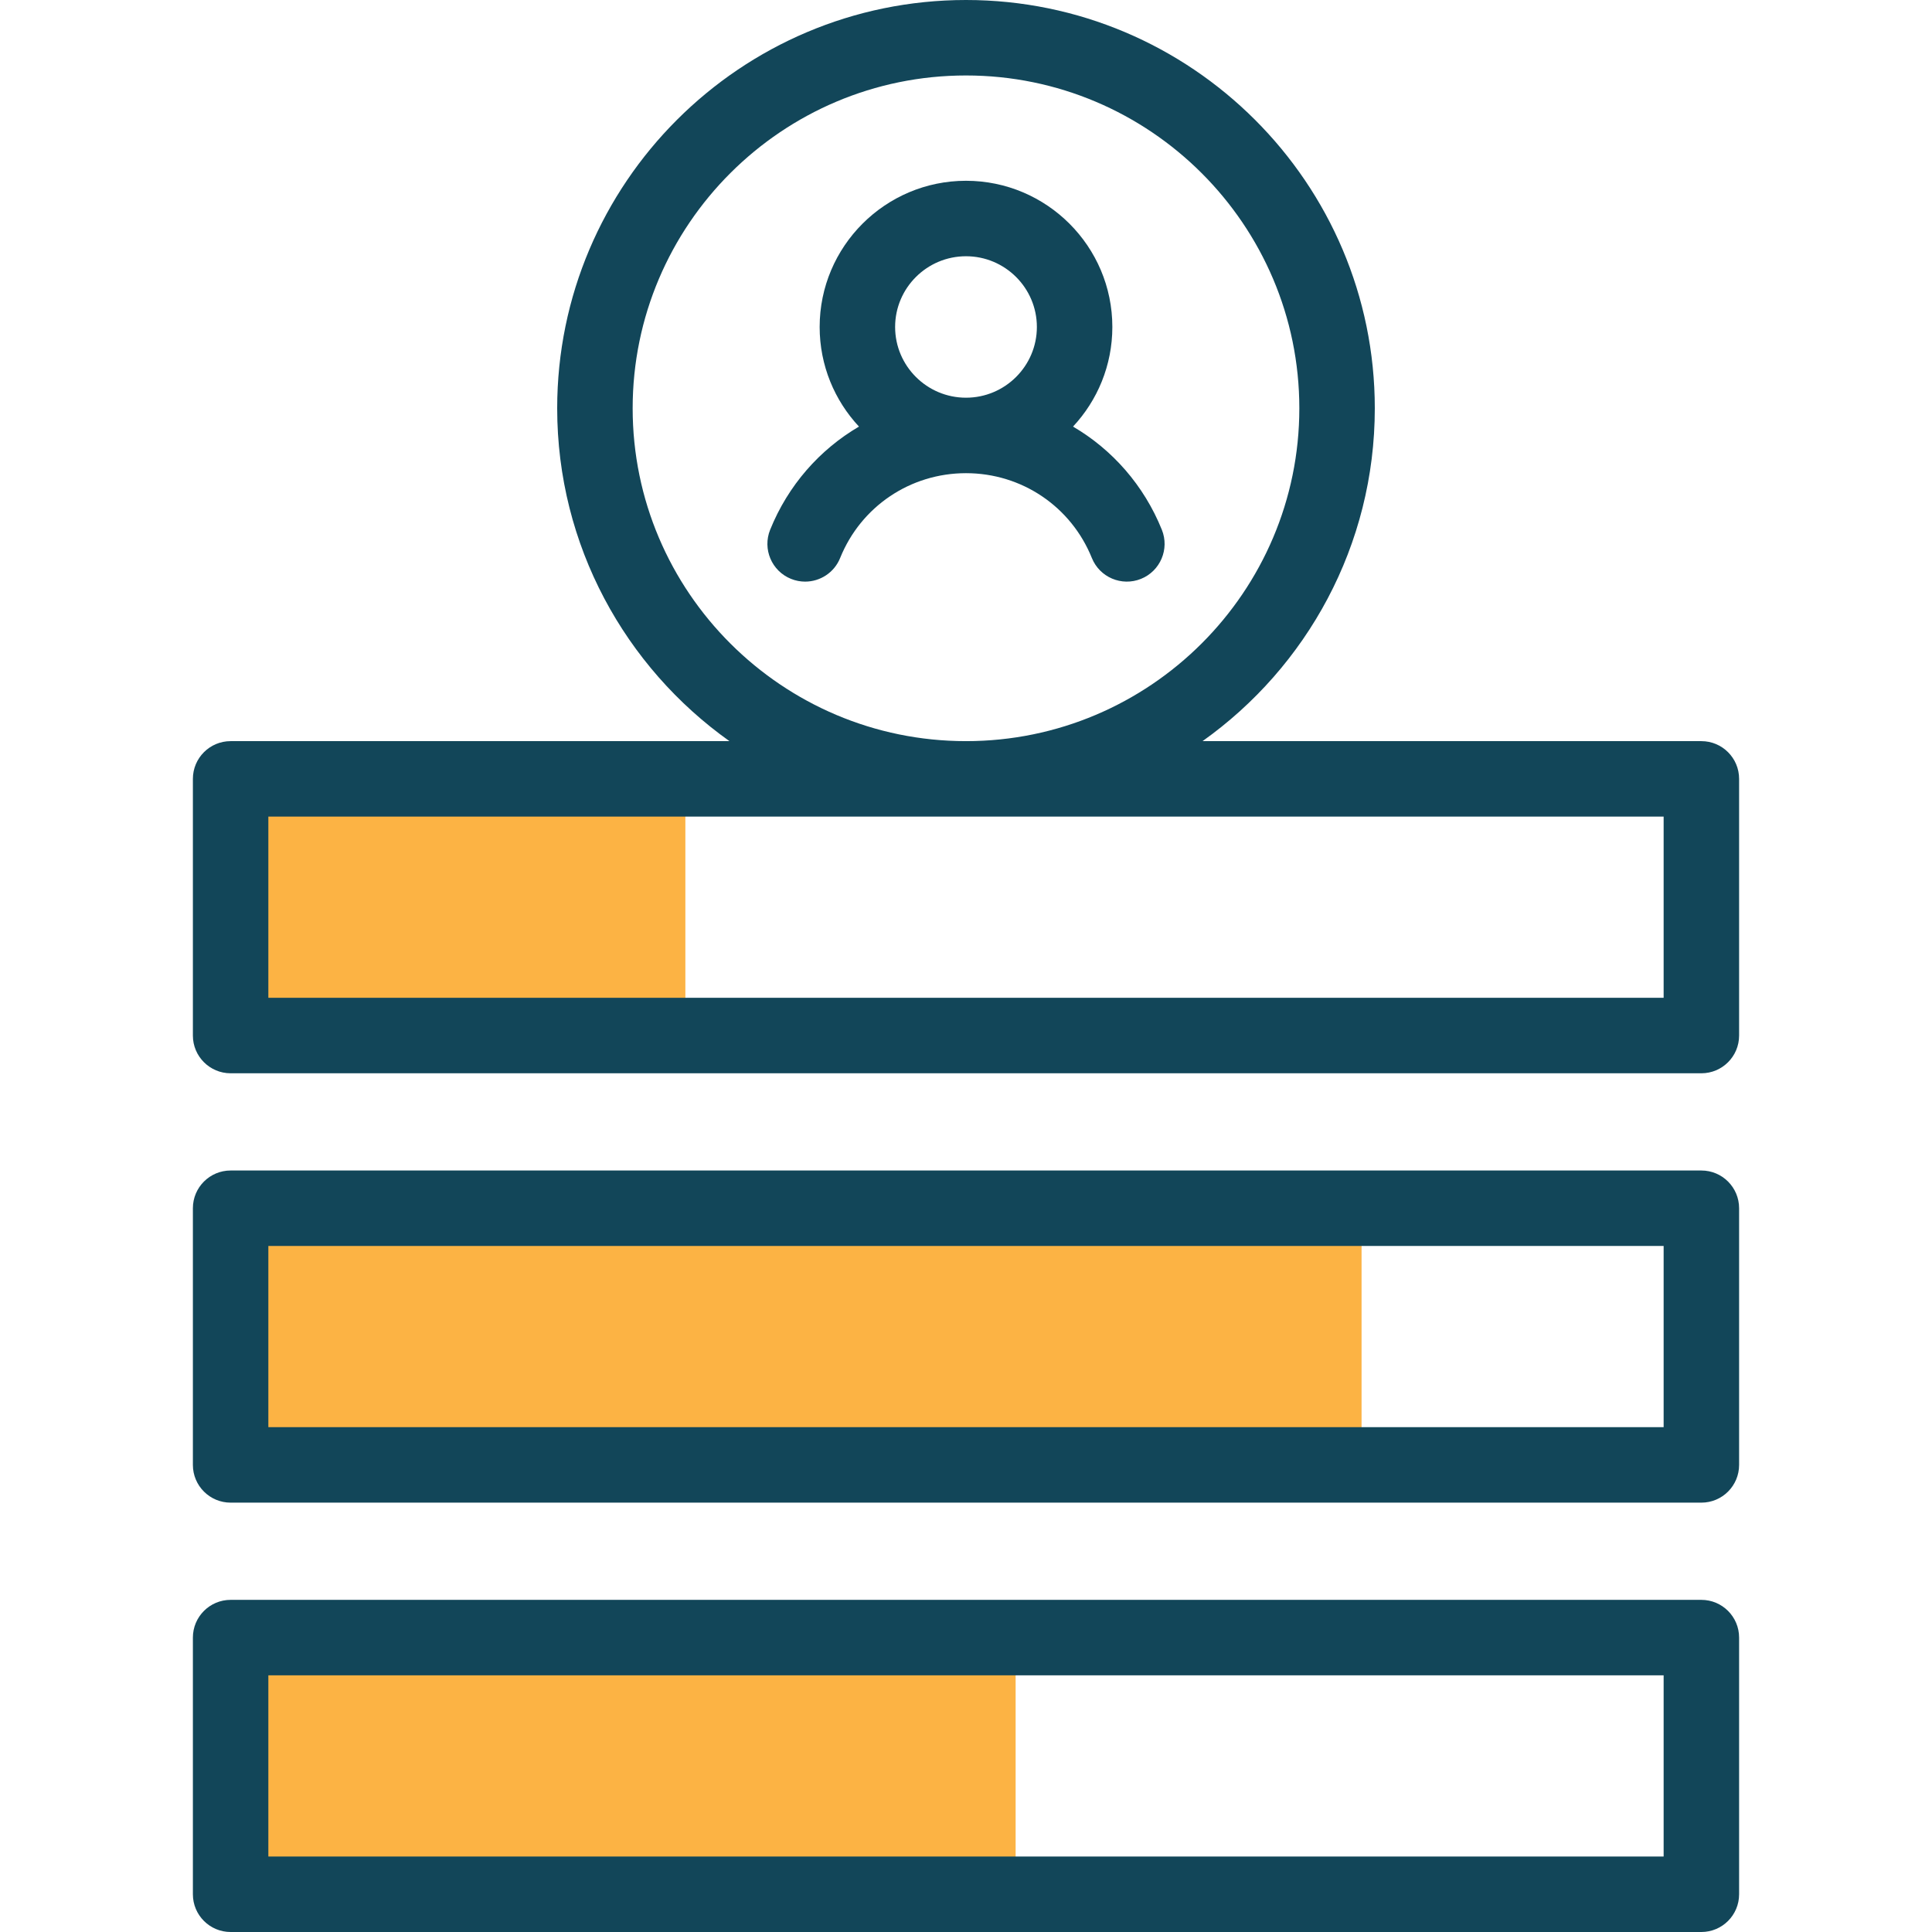
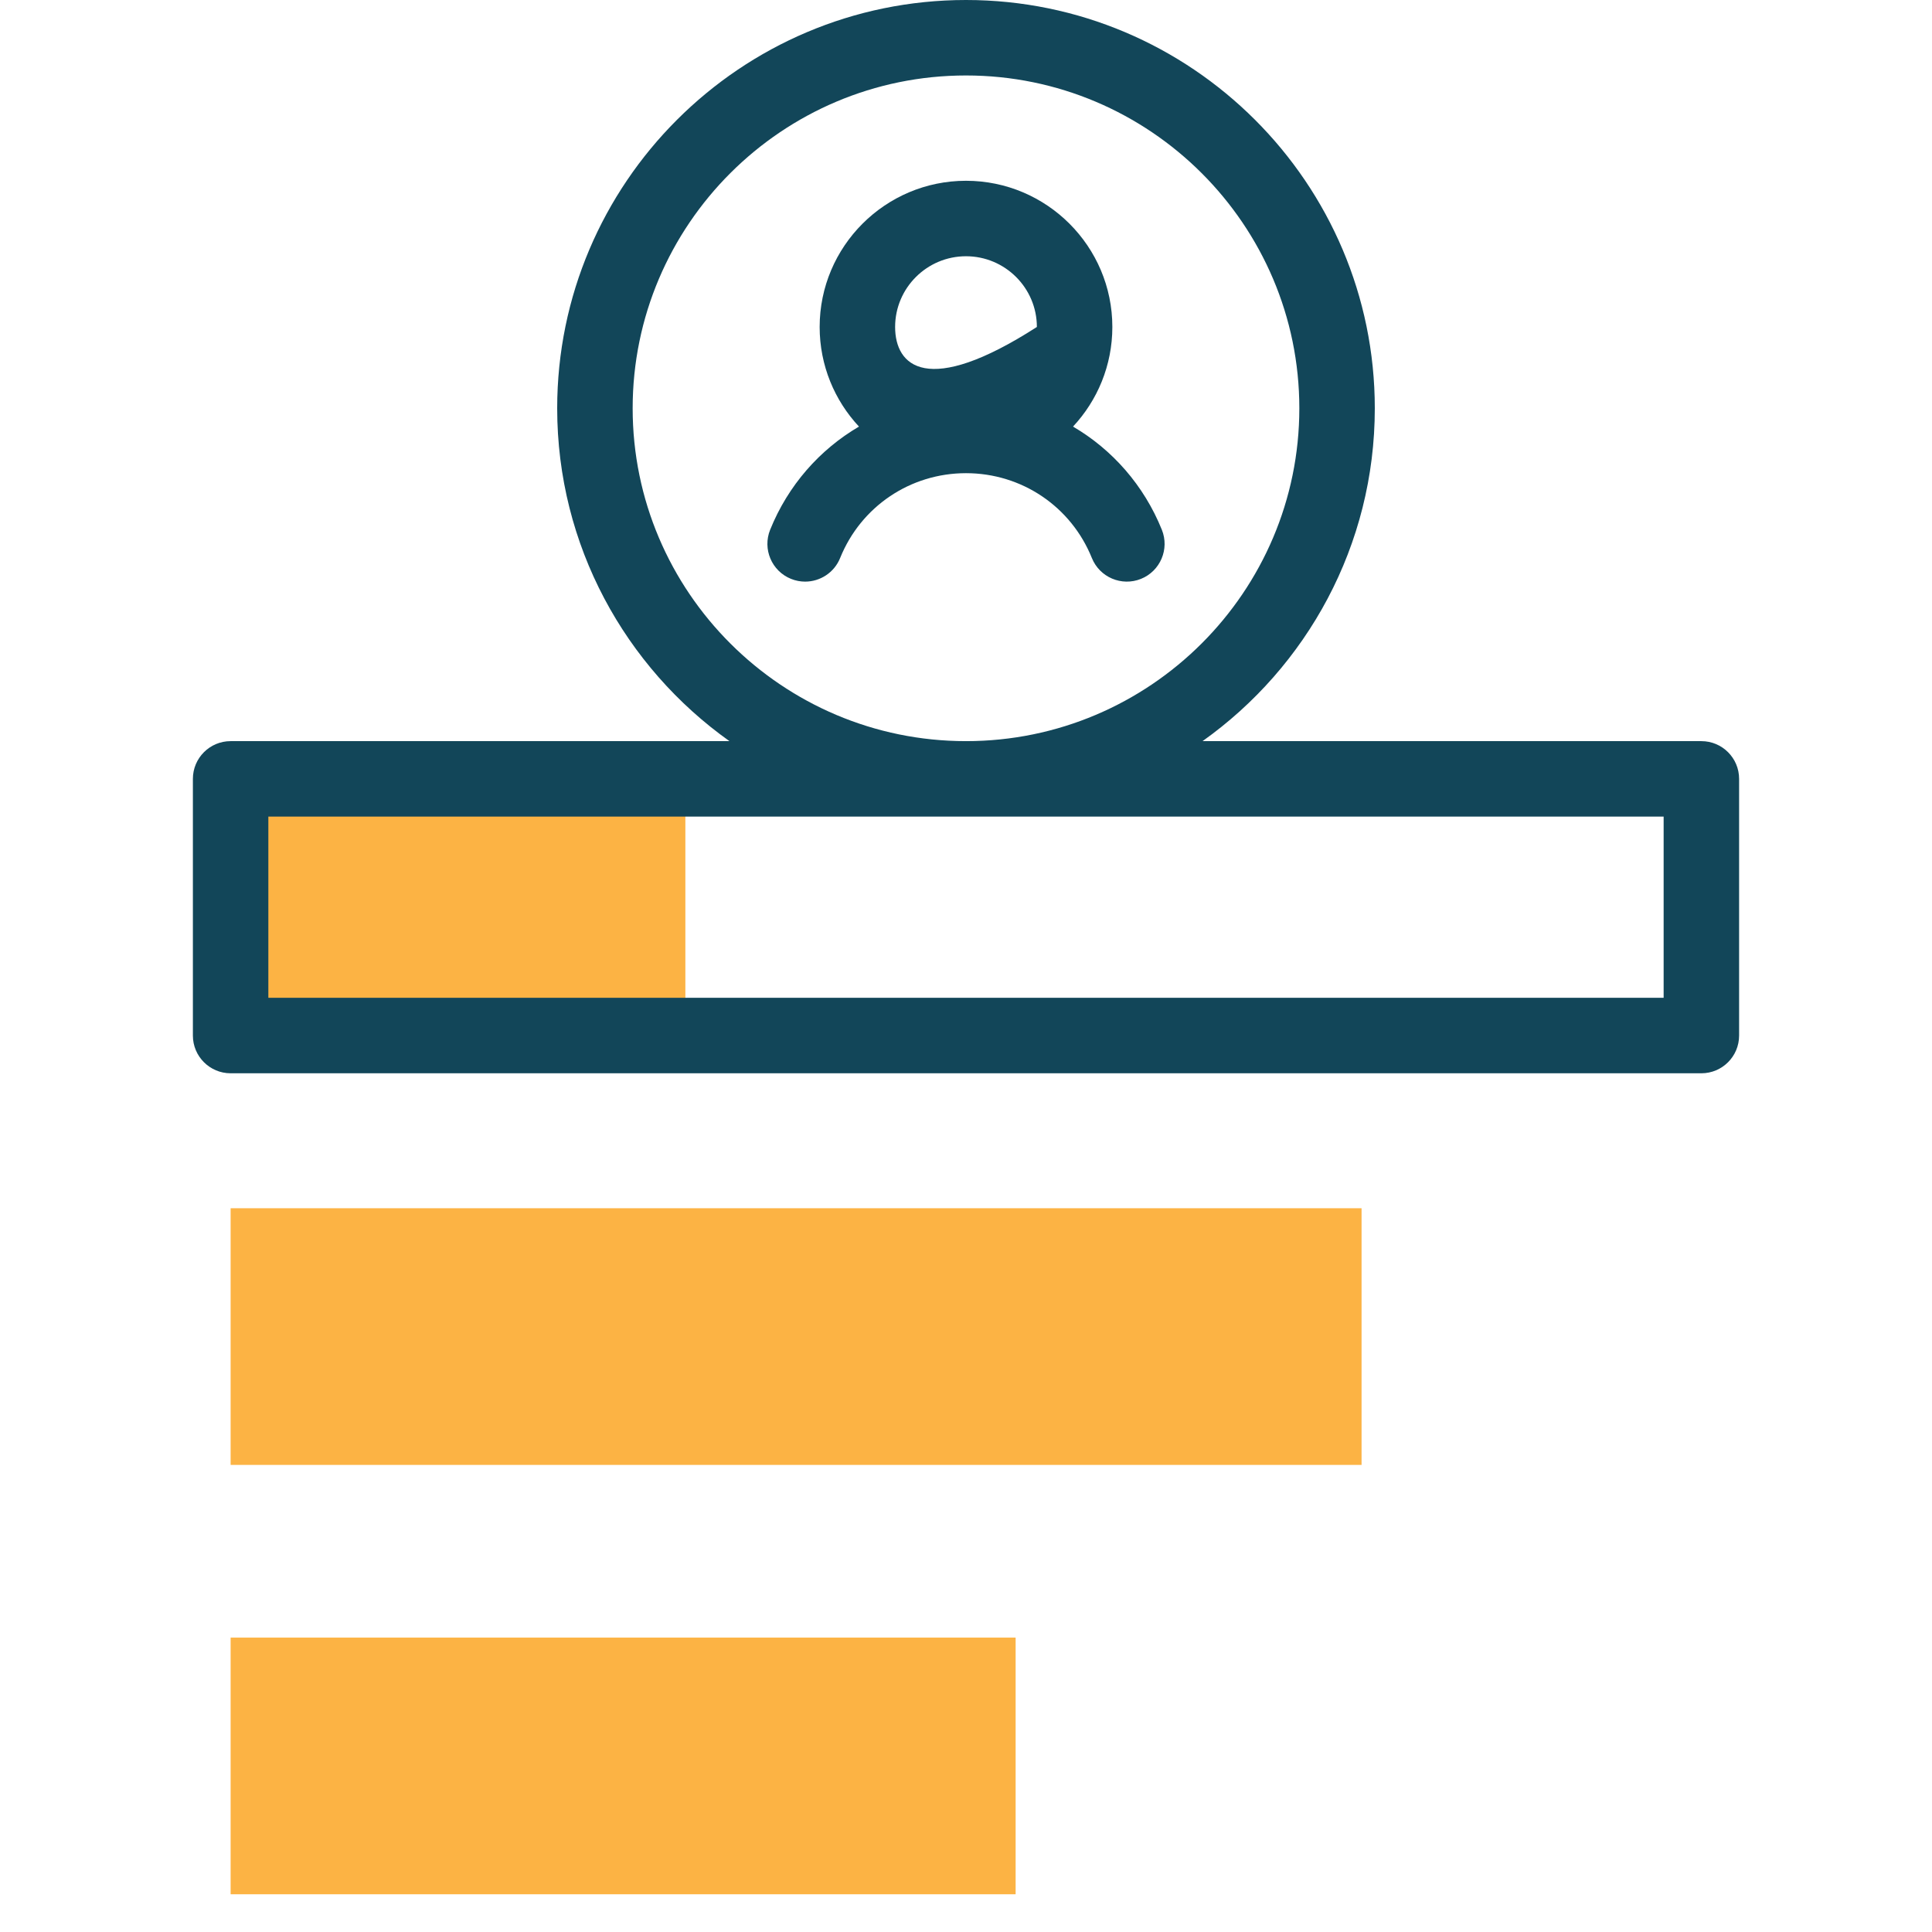
<svg xmlns="http://www.w3.org/2000/svg" width="512" height="512" viewBox="0 0 512 512" fill="none">
  <path d="M61.117 206.41H181.628V274.43H61.117V206.41Z" fill="#FCB344" />
  <path d="M61.117 320.195H360.829V388.215H61.117V320.195Z" fill="#FCB344" />
  <path d="M61.117 433.98H269.15V502H61.117V433.98Z" fill="#FCB344" />
  <path d="M450.881 196.41H318.687C346.296 176.779 364.337 144.557 364.337 108.205C364.337 48.541 315.736 0 255.999 0C196.261 0 147.661 48.541 147.661 108.205C147.661 144.557 165.702 176.779 193.311 196.41H61.117C55.594 196.41 51.117 200.887 51.117 206.41V274.43C51.117 279.953 55.594 284.43 61.117 284.43H450.881C456.403 284.43 460.881 279.953 460.881 274.43V206.41C460.881 200.887 456.403 196.41 450.881 196.41ZM167.661 108.205C167.661 59.569 207.29 20 255.999 20C304.709 20 344.337 59.569 344.337 108.205C344.337 156.841 304.709 196.41 255.999 196.41C207.29 196.41 167.661 156.841 167.661 108.205ZM440.881 264.43H71.117V216.41H440.881V264.43Z" fill="#124659" />
-   <path d="M450.881 310.195H61.117C55.594 310.195 51.117 314.672 51.117 320.195V388.216C51.117 393.739 55.594 398.216 61.117 398.216H450.881C456.403 398.216 460.881 393.739 460.881 388.216V320.195C460.881 314.672 456.403 310.195 450.881 310.195ZM440.881 378.215H71.117V330.194H440.881V378.215Z" fill="#124659" />
-   <path d="M450.881 423.98H61.117C55.594 423.98 51.117 428.457 51.117 433.98V502C51.117 507.523 55.594 512 61.117 512H450.881C456.403 512 460.881 507.523 460.881 502V433.98C460.881 428.457 456.403 423.98 450.881 423.98ZM440.881 492H71.117V443.98H440.881V492Z" fill="#124659" />
-   <path d="M284.363 113.05C290.824 106.126 294.783 96.842 294.783 86.652C294.783 65.288 277.385 47.908 256 47.908C234.615 47.908 217.217 65.288 217.217 86.652C217.217 96.842 221.175 106.126 227.636 113.05C217.217 119.153 208.849 128.618 204.097 140.391C202.03 145.513 204.506 151.34 209.627 153.407C210.854 153.902 212.121 154.136 213.367 154.136C217.325 154.136 221.072 151.771 222.643 147.877C228.155 134.221 241.248 125.397 255.999 125.397C270.75 125.397 283.843 134.221 289.355 147.877C291.422 153 297.253 155.472 302.372 153.407C307.493 151.34 309.969 145.512 307.902 140.391C303.15 128.619 294.782 119.153 284.363 113.05ZM237.216 86.652C237.216 76.317 245.642 67.908 255.999 67.908C266.356 67.908 274.782 76.317 274.782 86.652C274.782 96.987 266.356 105.396 255.999 105.396C245.642 105.396 237.216 96.988 237.216 86.652Z" fill="#124659" />
+   <path d="M284.363 113.05C290.824 106.126 294.783 96.842 294.783 86.652C294.783 65.288 277.385 47.908 256 47.908C234.615 47.908 217.217 65.288 217.217 86.652C217.217 96.842 221.175 106.126 227.636 113.05C217.217 119.153 208.849 128.618 204.097 140.391C202.03 145.513 204.506 151.34 209.627 153.407C210.854 153.902 212.121 154.136 213.367 154.136C217.325 154.136 221.072 151.771 222.643 147.877C228.155 134.221 241.248 125.397 255.999 125.397C270.75 125.397 283.843 134.221 289.355 147.877C291.422 153 297.253 155.472 302.372 153.407C307.493 151.34 309.969 145.512 307.902 140.391C303.15 128.619 294.782 119.153 284.363 113.05ZM237.216 86.652C237.216 76.317 245.642 67.908 255.999 67.908C266.356 67.908 274.782 76.317 274.782 86.652C245.642 105.396 237.216 96.988 237.216 86.652Z" fill="#124659" />
</svg>